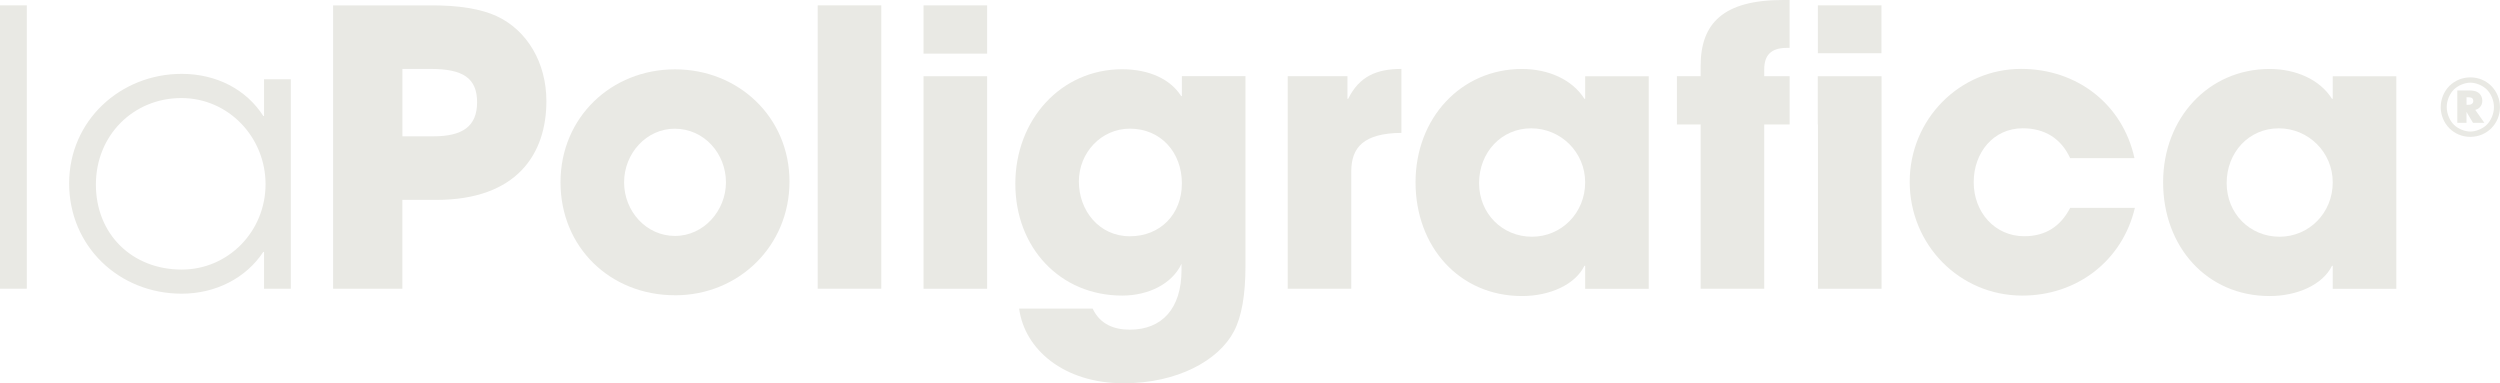
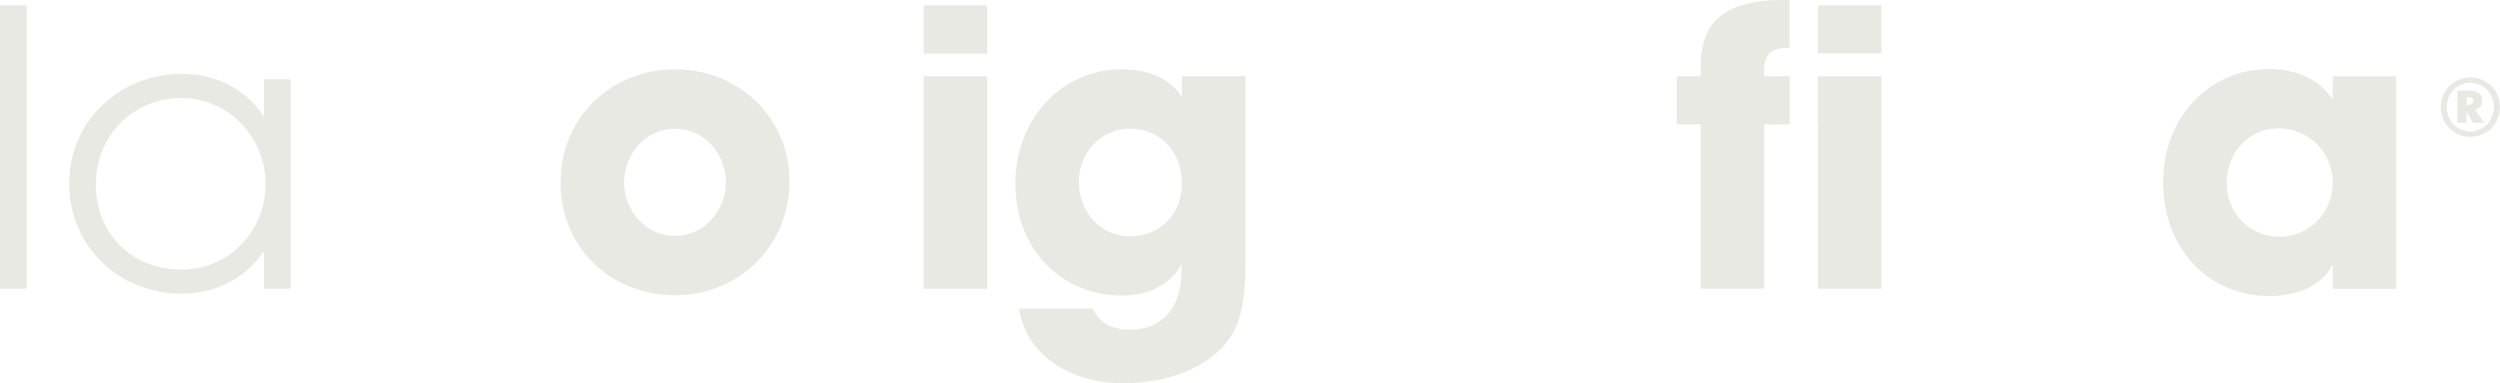
<svg xmlns="http://www.w3.org/2000/svg" id="Livello_1" data-name="Livello 1" viewBox="0 0 603.55 92.54">
  <defs>
    <style>      .cls-1 {        fill: #e9e9e4;      }    </style>
  </defs>
  <g>
    <rect class="cls-1" y="1.29" width="6.47" height="68.41" />
    <g>
      <path class="cls-1" d="m64.11,44.47c0-11.28-8.88-20.8-20.34-20.8s-20.62,8.88-20.62,20.89,8.78,20.52,20.71,20.52c11.28,0,20.25-9.24,20.25-20.62m-.37,25.24v-8.88h-.18c-4.16,6.29-11.46,10.08-19.69,10.08-15.16,0-27.18-11.46-27.18-26.63s12.39-26.44,27.18-26.44c8.41,0,15.62,3.79,19.69,10.17h.18v-8.87h6.47v50.57h-6.47Z" />
-       <path class="cls-1" d="m104.64,32.91c7.03,0,10.54-2.4,10.54-8.23s-3.42-8.04-11.19-8.04h-6.84v16.27h7.49Zm-24.22,36.8V1.3h23.11c7.3-.09,12.76.92,16.36,2.59,7.4,3.42,12.02,11.28,12.02,20.52,0,12.67-7.03,23.85-26.63,23.85h-8.14v21.45h-16.73Z" />
      <path class="cls-1" d="m175.26,44.01c0-6.84-5.18-12.94-12.39-12.94-6.75,0-12.2,5.92-12.2,12.94s5.36,12.95,12.29,12.95,12.3-6.1,12.3-12.95m-12.3,27.27c-15.62,0-27.64-11.56-27.64-27.27s12.3-27.27,27.64-27.27,27.64,11.56,27.64,27.09-12.21,27.46-27.64,27.46" />
    </g>
-     <rect class="cls-1" x="197.41" y="1.29" width="15.35" height="68.41" />
    <path class="cls-1" d="m222.96,18.4h15.35v51.31h-15.35V18.4Zm0-17.1h15.35v11.65h-15.35V1.29Z" />
    <g>
      <path class="cls-1" d="m285.33,44.28c0-7.49-5.08-13.22-12.57-13.22-6.84,0-12.3,5.73-12.3,12.76s4.9,13.22,12.3,13.22,12.57-5.36,12.57-12.76m-.09,19.41c-2.31,4.9-8.04,7.67-14.33,7.67-14.98,0-25.79-11.56-25.79-27s11-27.64,25.79-27.64c6.65,0,11.74,2.5,14.24,6.47h.18v-4.81h15.35v45.86c0,6.93-.92,12.2-2.77,15.72-3.7,7.12-13.78,12.57-26.63,12.57-14.51,0-23.95-8.23-25.24-18.03h17.75c1.76,3.79,5.18,5.09,8.97,5.09,7.76,0,12.48-5.09,12.48-14.42v-1.48Z" />
-       <path class="cls-1" d="m310.88,69.71V18.4h14.42v5.45h.18c2.68-5.45,6.93-7.21,12.85-7.21v15.44c-9.15.09-12.11,3.51-12.11,9.34v28.29h-15.35Z" />
-       <path class="cls-1" d="m382.69,44.01c0-7.21-5.83-13.03-13.04-13.03s-12.57,5.83-12.57,13.22,5.64,12.95,12.76,12.95,12.85-5.73,12.85-13.13m0,25.7v-5.55h-.18c-2.22,4.53-8.32,7.3-15.07,7.3-15.16,0-25.7-11.93-25.7-27.46s11-27.36,25.7-27.36c6.28,0,12.11,2.5,15.07,7.21h.18v-5.45h15.35v51.31h-15.35Z" />
-       <path class="cls-1" d="m499.78,38.18c-2.22-4.81-6.2-7.21-11.46-7.21-7.03,0-11.83,5.82-11.83,13.03s5.08,13.03,12.2,13.03c5.18,0,8.78-2.4,11.09-6.84h15.62c-3.05,12.85-14.05,21.17-27.18,21.17-15.16,0-27.18-12.29-27.18-27.46s12.11-27.27,26.9-27.27c13.5,0,24.5,8.51,27.36,21.54h-15.53Z" />
      <path class="cls-1" d="m563.17,44.01c0-7.21-5.83-13.03-13.04-13.03s-12.57,5.83-12.57,13.22,5.64,12.95,12.76,12.95,12.85-5.73,12.85-13.13m0,25.7v-5.55h-.18c-2.22,4.53-8.32,7.3-15.07,7.3-15.16,0-25.7-11.93-25.7-27.46s11-27.36,25.7-27.36c6.28,0,12.11,2.5,15.07,7.21h.18v-5.45h15.35v51.31h-15.35Z" />
      <path class="cls-1" d="m432.05,18.4h-6.13v-1.66c0-3.33,1.57-5.18,5.45-5.18h.67V0h-1.59c-14.42,0-19.88,5.64-19.88,15.9v2.5h-5.73v11.65h5.73v39.66h15.35V30.05h6.13v-11.65Z" />
    </g>
    <polygon class="cls-1" points="438.85 30.05 438.89 30.05 438.89 69.71 454.24 69.71 454.24 18.4 438.85 18.4 438.85 30.05" />
    <rect class="cls-1" x="438.87" y="1.29" width="15.35" height="11.56" />
  </g>
  <path class="cls-1" d="m601.42,31c-1.22,1.19-2.95,2.04-5.03,2.04s-3.81-.84-5.03-2.04c-1.34-1.34-2.12-3.17-2.12-5.13s.78-3.81,2.12-5.15c1.22-1.19,2.95-2.04,5.03-2.04s3.81.84,5.03,2.04c1.34,1.34,2.12,3.15,2.12,5.15s-.78,3.79-2.12,5.13Zm-8.96-9.43c-1.01.99-1.77,2.62-1.77,4.28s.76,3.34,1.77,4.3c1.03.99,2.62,1.61,3.93,1.61s2.9-.62,3.93-1.61c1.01-.97,1.77-2.62,1.77-4.3s-.76-3.3-1.77-4.28c-1.03-.99-2.62-1.61-3.93-1.61s-2.9.62-3.93,1.61Zm3.71.27c.68,0,1.75.06,2.47.8.37.39.64,1.01.64,1.69s-.25,1.19-.6,1.57c-.39.41-.82.56-1.11.62l2.2,3.13h-2.74l-1.57-2.64v2.64h-2.22v-7.81h2.92Zm-.7,3.46h.31c.33,0,.64,0,.93-.19.29-.19.39-.43.39-.76,0-.19-.04-.47-.29-.66-.29-.21-.78-.21-1.05-.21h-.29v1.81Z" />
</svg>